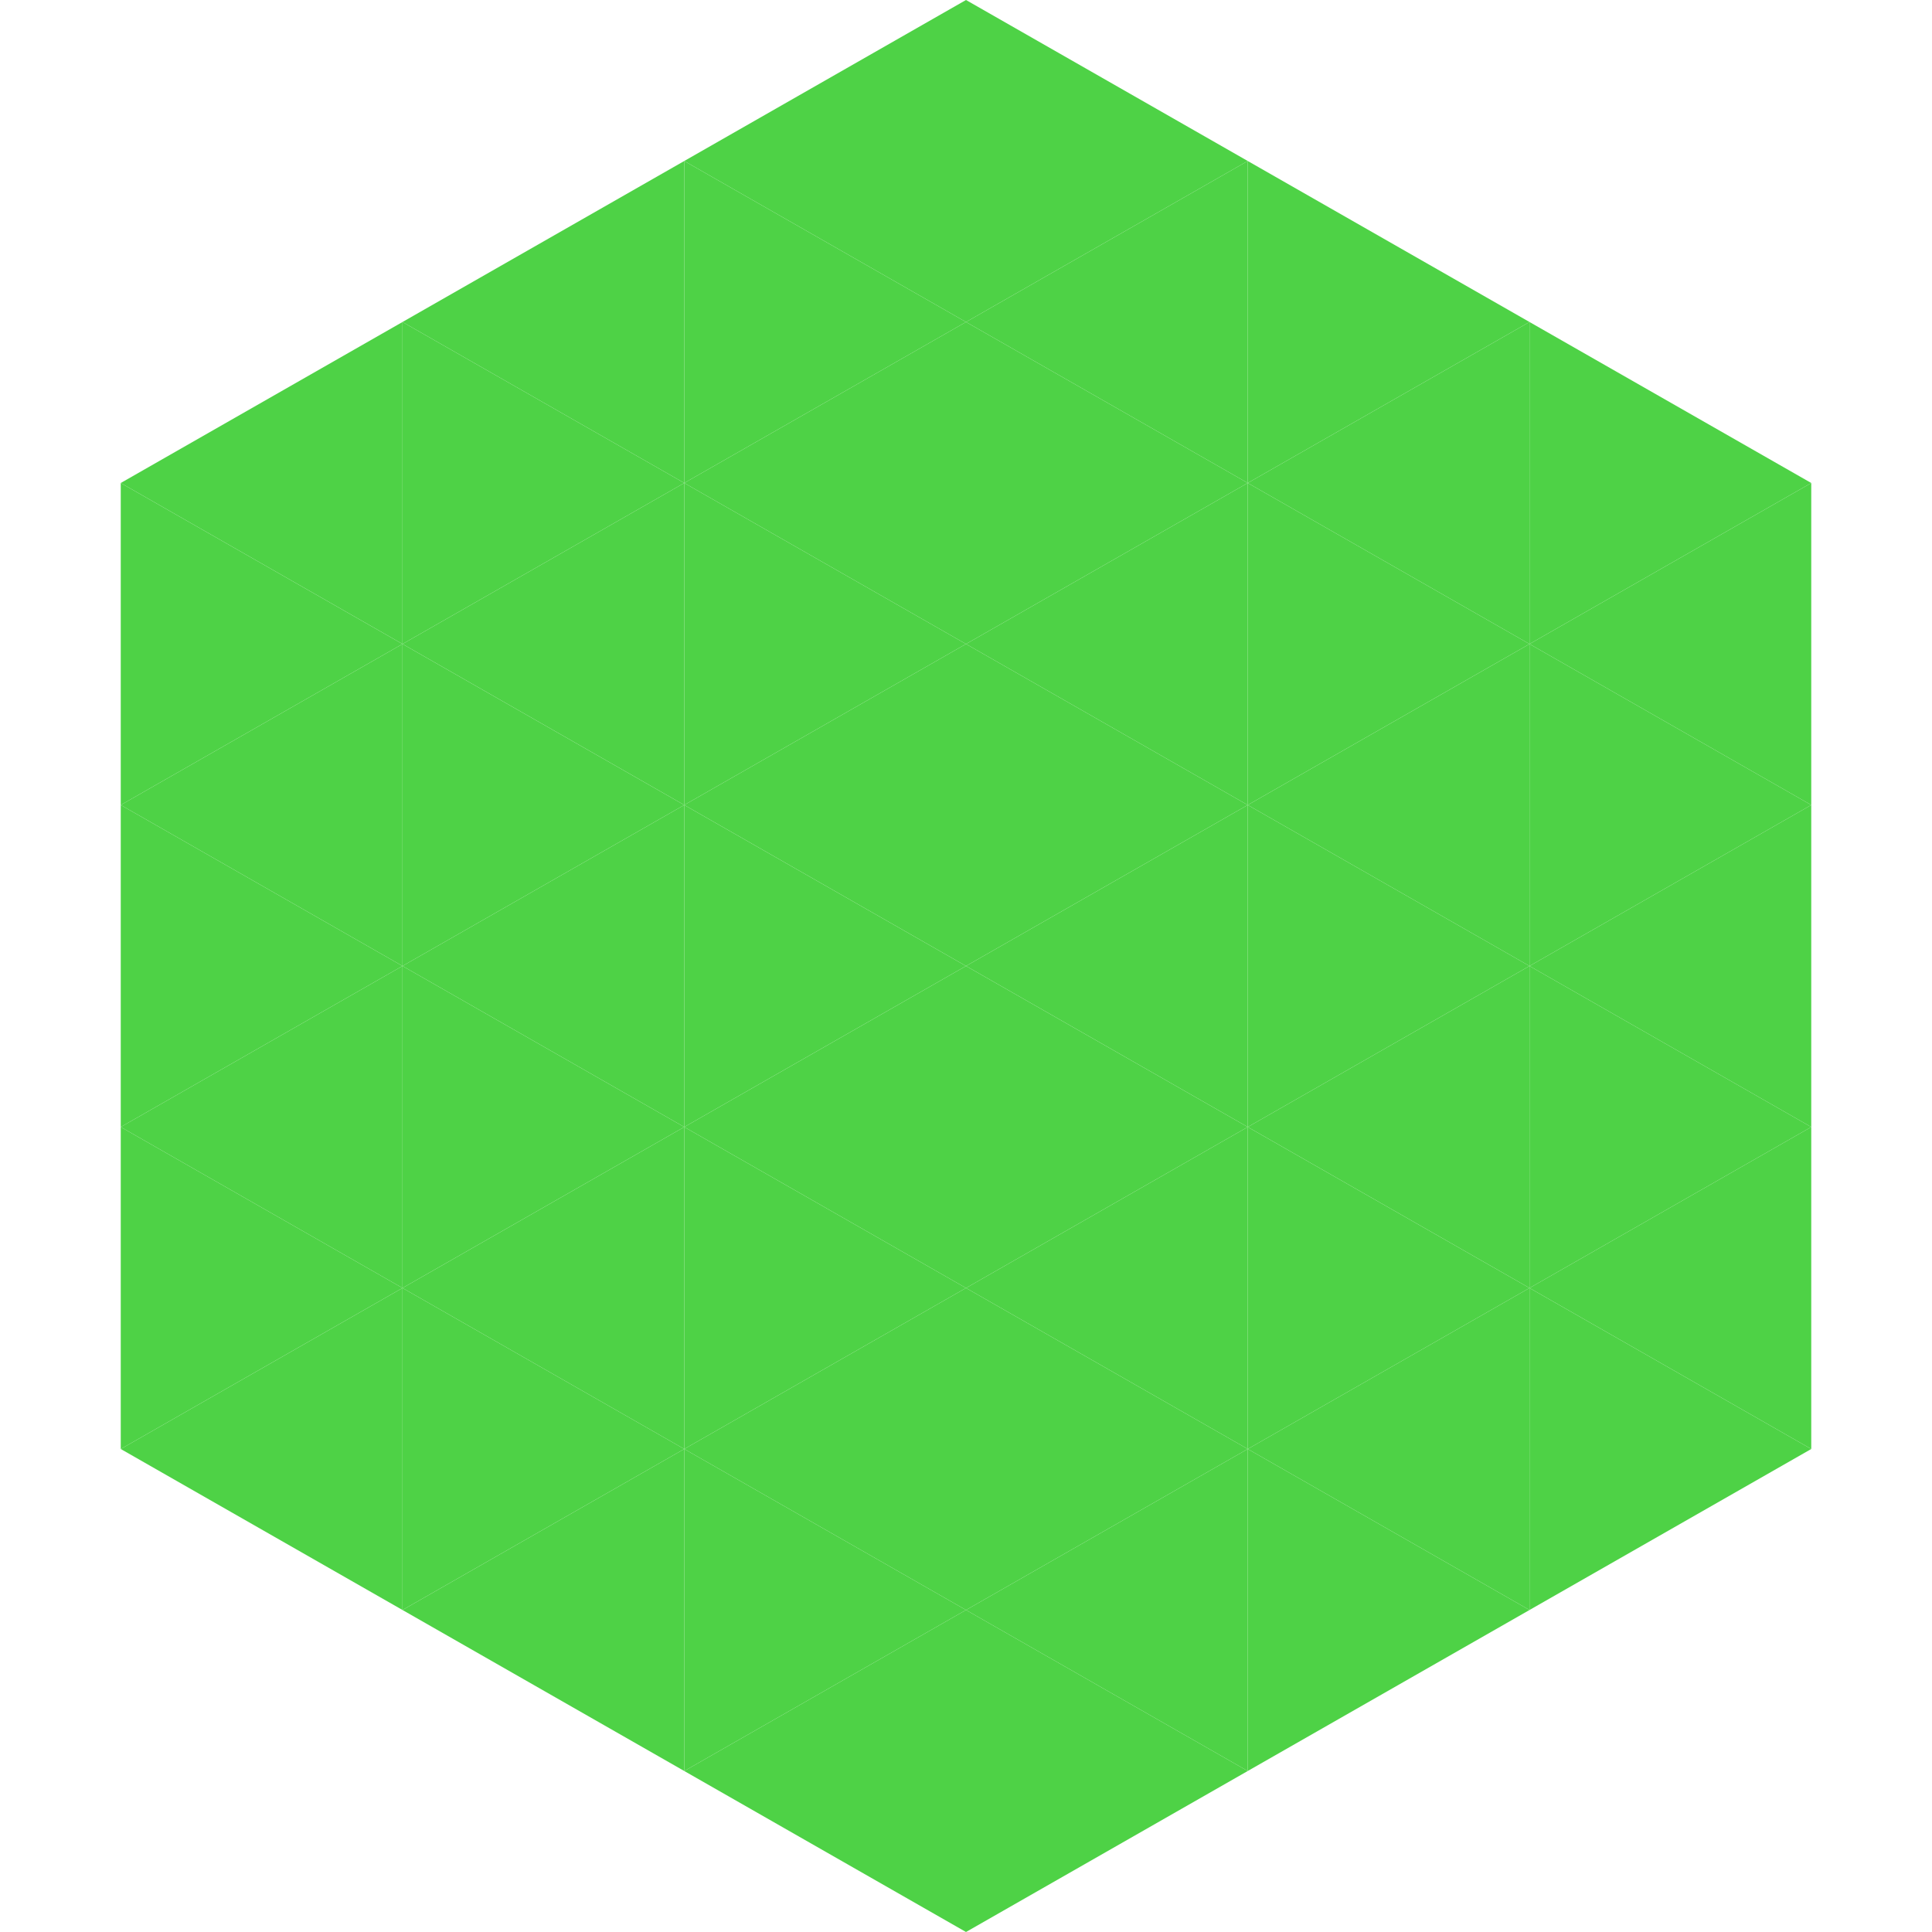
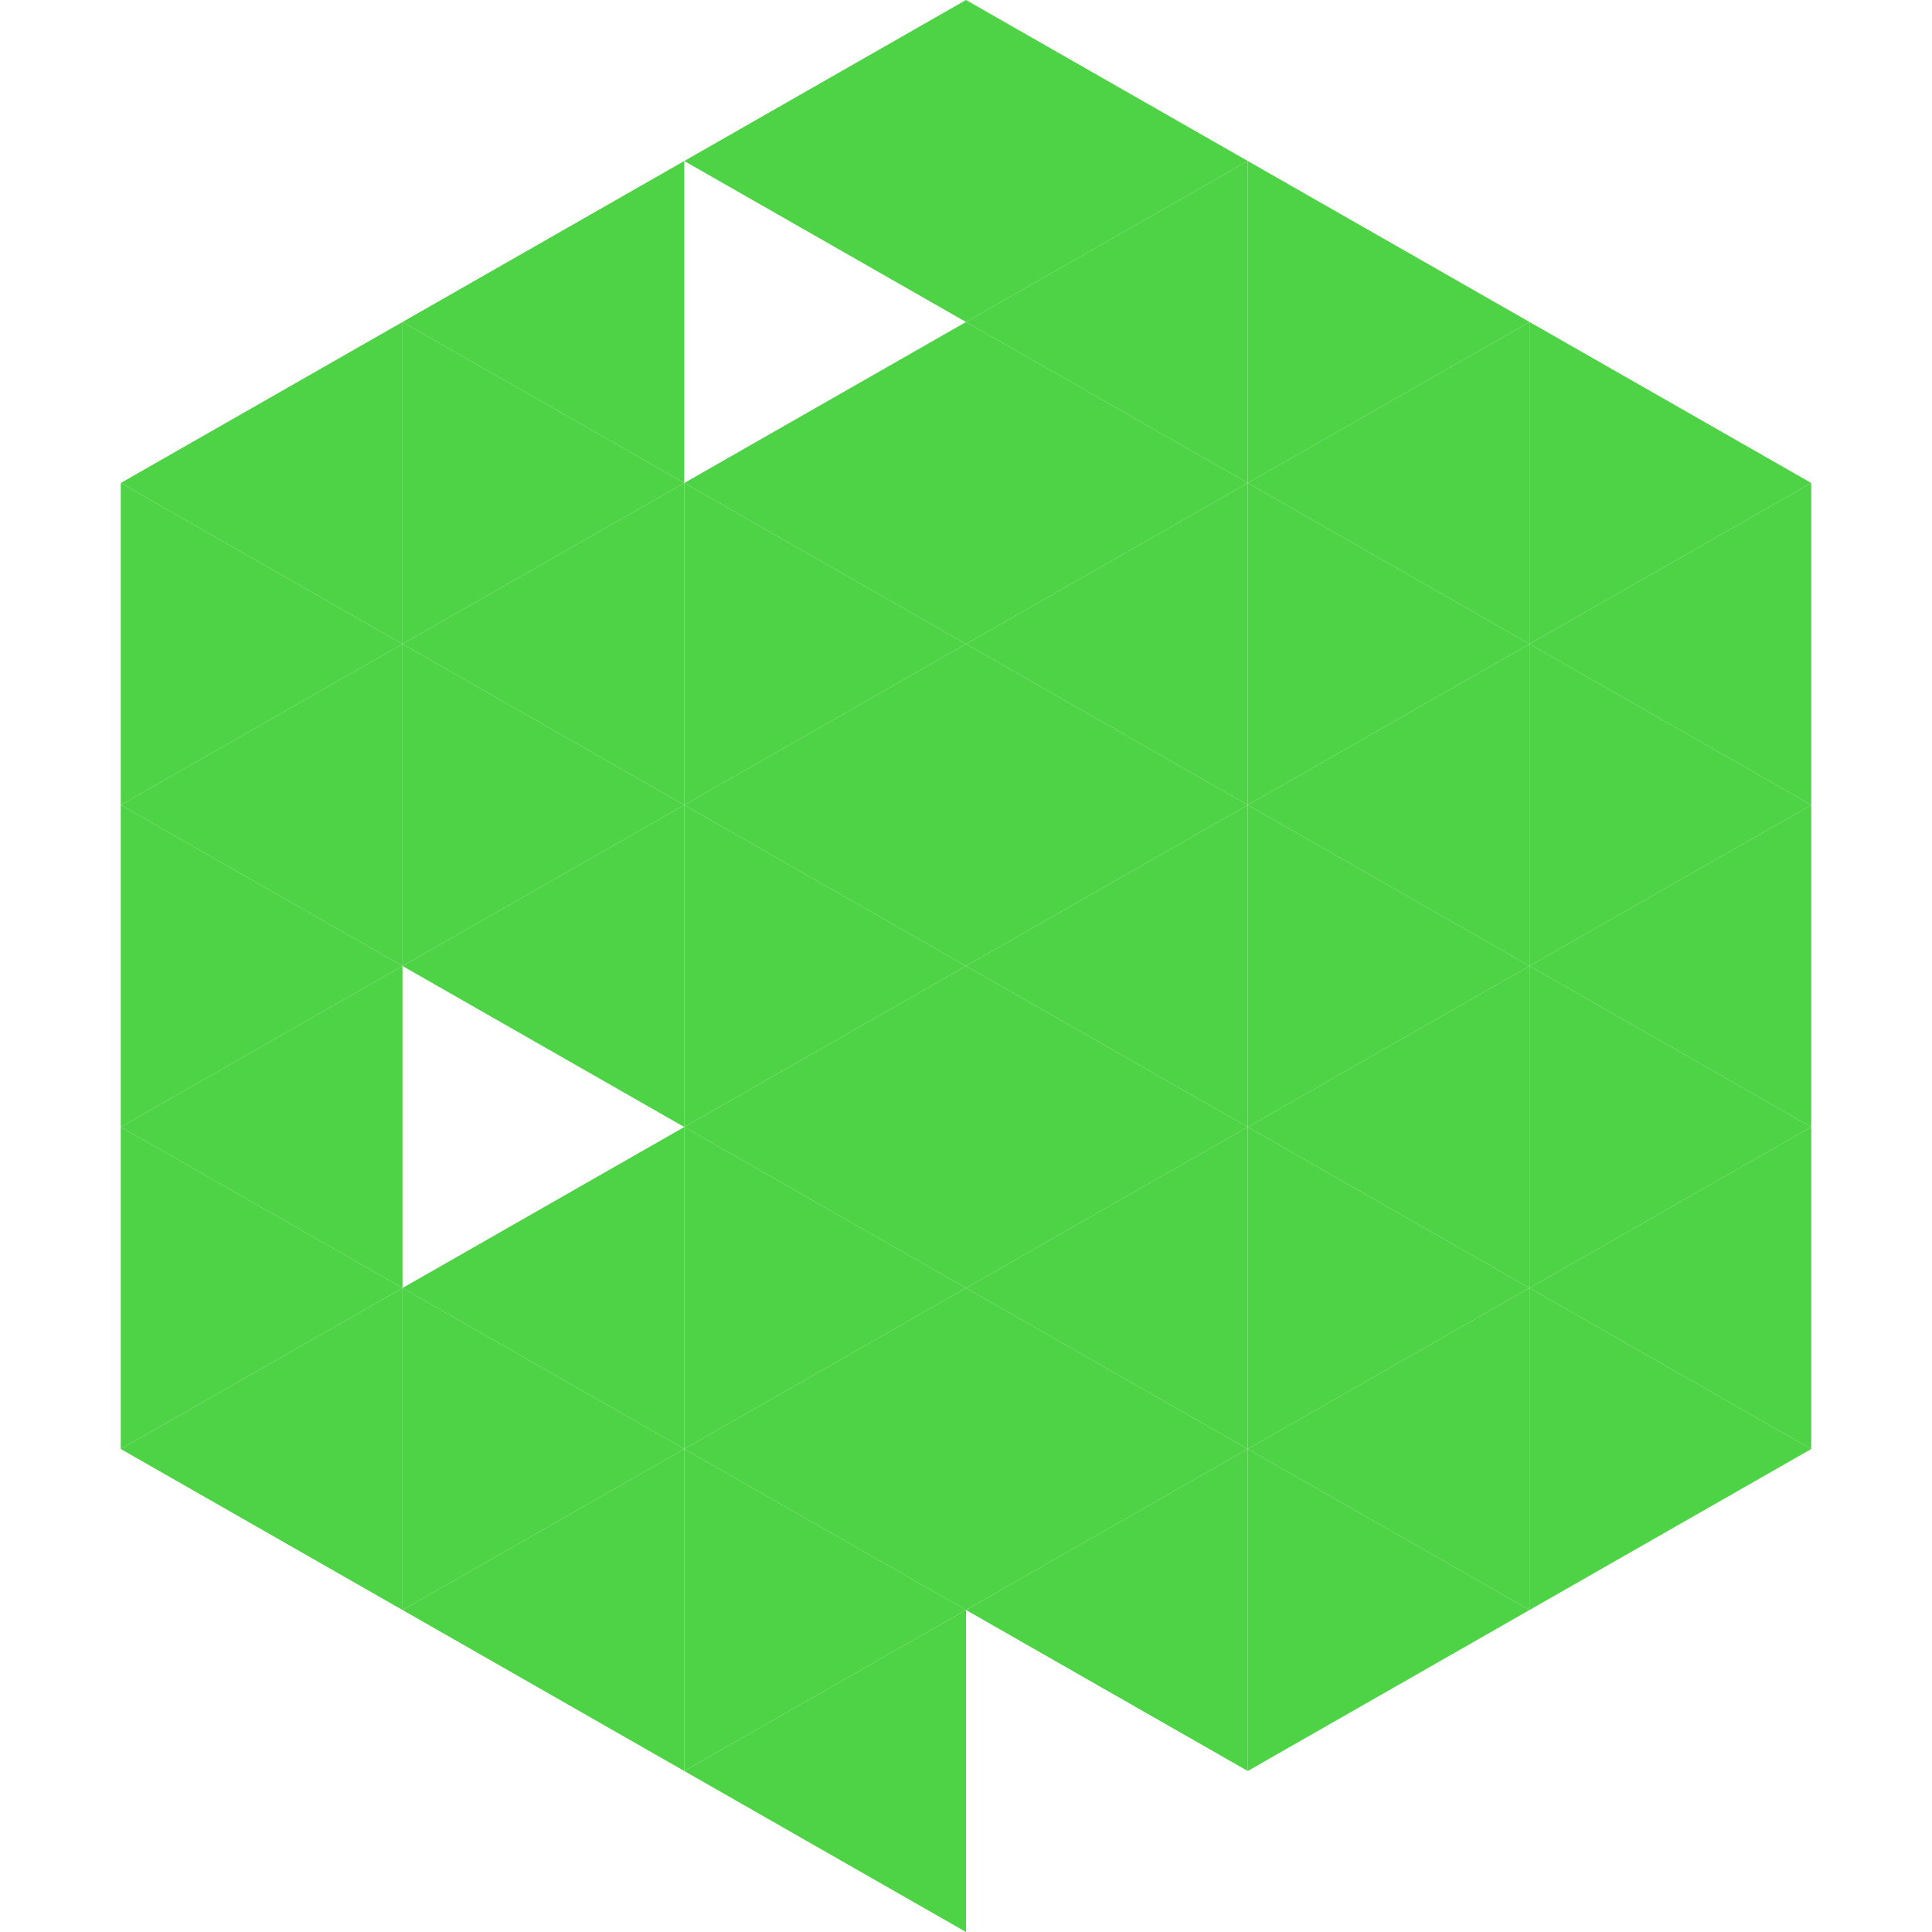
<svg xmlns="http://www.w3.org/2000/svg" width="240" height="240">
  <polygon points="50,40 15,60 50,80" style="fill:rgb(78,210,70)" />
  <polygon points="190,40 225,60 190,80" style="fill:rgb(78,210,70)" />
  <polygon points="15,60 50,80 15,100" style="fill:rgb(78,210,70)" />
  <polygon points="225,60 190,80 225,100" style="fill:rgb(78,210,70)" />
  <polygon points="50,80 15,100 50,120" style="fill:rgb(78,210,70)" />
  <polygon points="190,80 225,100 190,120" style="fill:rgb(78,210,70)" />
  <polygon points="15,100 50,120 15,140" style="fill:rgb(78,210,70)" />
  <polygon points="225,100 190,120 225,140" style="fill:rgb(78,210,70)" />
  <polygon points="50,120 15,140 50,160" style="fill:rgb(78,210,70)" />
  <polygon points="190,120 225,140 190,160" style="fill:rgb(78,210,70)" />
  <polygon points="15,140 50,160 15,180" style="fill:rgb(78,210,70)" />
  <polygon points="225,140 190,160 225,180" style="fill:rgb(78,210,70)" />
  <polygon points="50,160 15,180 50,200" style="fill:rgb(78,210,70)" />
  <polygon points="190,160 225,180 190,200" style="fill:rgb(78,210,70)" />
  <polygon points="15,180 50,200 15,220" style="fill:rgb(255,255,255); fill-opacity:0" />
-   <polygon points="225,180 190,200 225,220" style="fill:rgb(255,255,255); fill-opacity:0" />
  <polygon points="50,0 85,20 50,40" style="fill:rgb(255,255,255); fill-opacity:0" />
  <polygon points="190,0 155,20 190,40" style="fill:rgb(255,255,255); fill-opacity:0" />
  <polygon points="85,20 50,40 85,60" style="fill:rgb(78,210,70)" />
  <polygon points="155,20 190,40 155,60" style="fill:rgb(78,210,70)" />
  <polygon points="50,40 85,60 50,80" style="fill:rgb(78,210,70)" />
  <polygon points="190,40 155,60 190,80" style="fill:rgb(78,210,70)" />
  <polygon points="85,60 50,80 85,100" style="fill:rgb(78,210,70)" />
  <polygon points="155,60 190,80 155,100" style="fill:rgb(78,210,70)" />
  <polygon points="50,80 85,100 50,120" style="fill:rgb(78,210,70)" />
  <polygon points="190,80 155,100 190,120" style="fill:rgb(78,210,70)" />
  <polygon points="85,100 50,120 85,140" style="fill:rgb(78,210,70)" />
  <polygon points="155,100 190,120 155,140" style="fill:rgb(78,210,70)" />
-   <polygon points="50,120 85,140 50,160" style="fill:rgb(78,210,70)" />
  <polygon points="190,120 155,140 190,160" style="fill:rgb(78,210,70)" />
  <polygon points="85,140 50,160 85,180" style="fill:rgb(78,210,70)" />
  <polygon points="155,140 190,160 155,180" style="fill:rgb(78,210,70)" />
  <polygon points="50,160 85,180 50,200" style="fill:rgb(78,210,70)" />
  <polygon points="190,160 155,180 190,200" style="fill:rgb(78,210,70)" />
  <polygon points="85,180 50,200 85,220" style="fill:rgb(78,210,70)" />
  <polygon points="155,180 190,200 155,220" style="fill:rgb(78,210,70)" />
  <polygon points="120,0 85,20 120,40" style="fill:rgb(78,210,70)" />
  <polygon points="120,0 155,20 120,40" style="fill:rgb(78,210,70)" />
-   <polygon points="85,20 120,40 85,60" style="fill:rgb(78,210,70)" />
  <polygon points="155,20 120,40 155,60" style="fill:rgb(78,210,70)" />
  <polygon points="120,40 85,60 120,80" style="fill:rgb(78,210,70)" />
  <polygon points="120,40 155,60 120,80" style="fill:rgb(78,210,70)" />
  <polygon points="85,60 120,80 85,100" style="fill:rgb(78,210,70)" />
  <polygon points="155,60 120,80 155,100" style="fill:rgb(78,210,70)" />
  <polygon points="120,80 85,100 120,120" style="fill:rgb(78,210,70)" />
  <polygon points="120,80 155,100 120,120" style="fill:rgb(78,210,70)" />
  <polygon points="85,100 120,120 85,140" style="fill:rgb(78,210,70)" />
  <polygon points="155,100 120,120 155,140" style="fill:rgb(78,210,70)" />
  <polygon points="120,120 85,140 120,160" style="fill:rgb(78,210,70)" />
  <polygon points="120,120 155,140 120,160" style="fill:rgb(78,210,70)" />
  <polygon points="85,140 120,160 85,180" style="fill:rgb(78,210,70)" />
  <polygon points="155,140 120,160 155,180" style="fill:rgb(78,210,70)" />
  <polygon points="120,160 85,180 120,200" style="fill:rgb(78,210,70)" />
  <polygon points="120,160 155,180 120,200" style="fill:rgb(78,210,70)" />
  <polygon points="85,180 120,200 85,220" style="fill:rgb(78,210,70)" />
  <polygon points="155,180 120,200 155,220" style="fill:rgb(78,210,70)" />
  <polygon points="120,200 85,220 120,240" style="fill:rgb(78,210,70)" />
-   <polygon points="120,200 155,220 120,240" style="fill:rgb(78,210,70)" />
  <polygon points="85,220 120,240 85,260" style="fill:rgb(255,255,255); fill-opacity:0" />
  <polygon points="155,220 120,240 155,260" style="fill:rgb(255,255,255); fill-opacity:0" />
</svg>